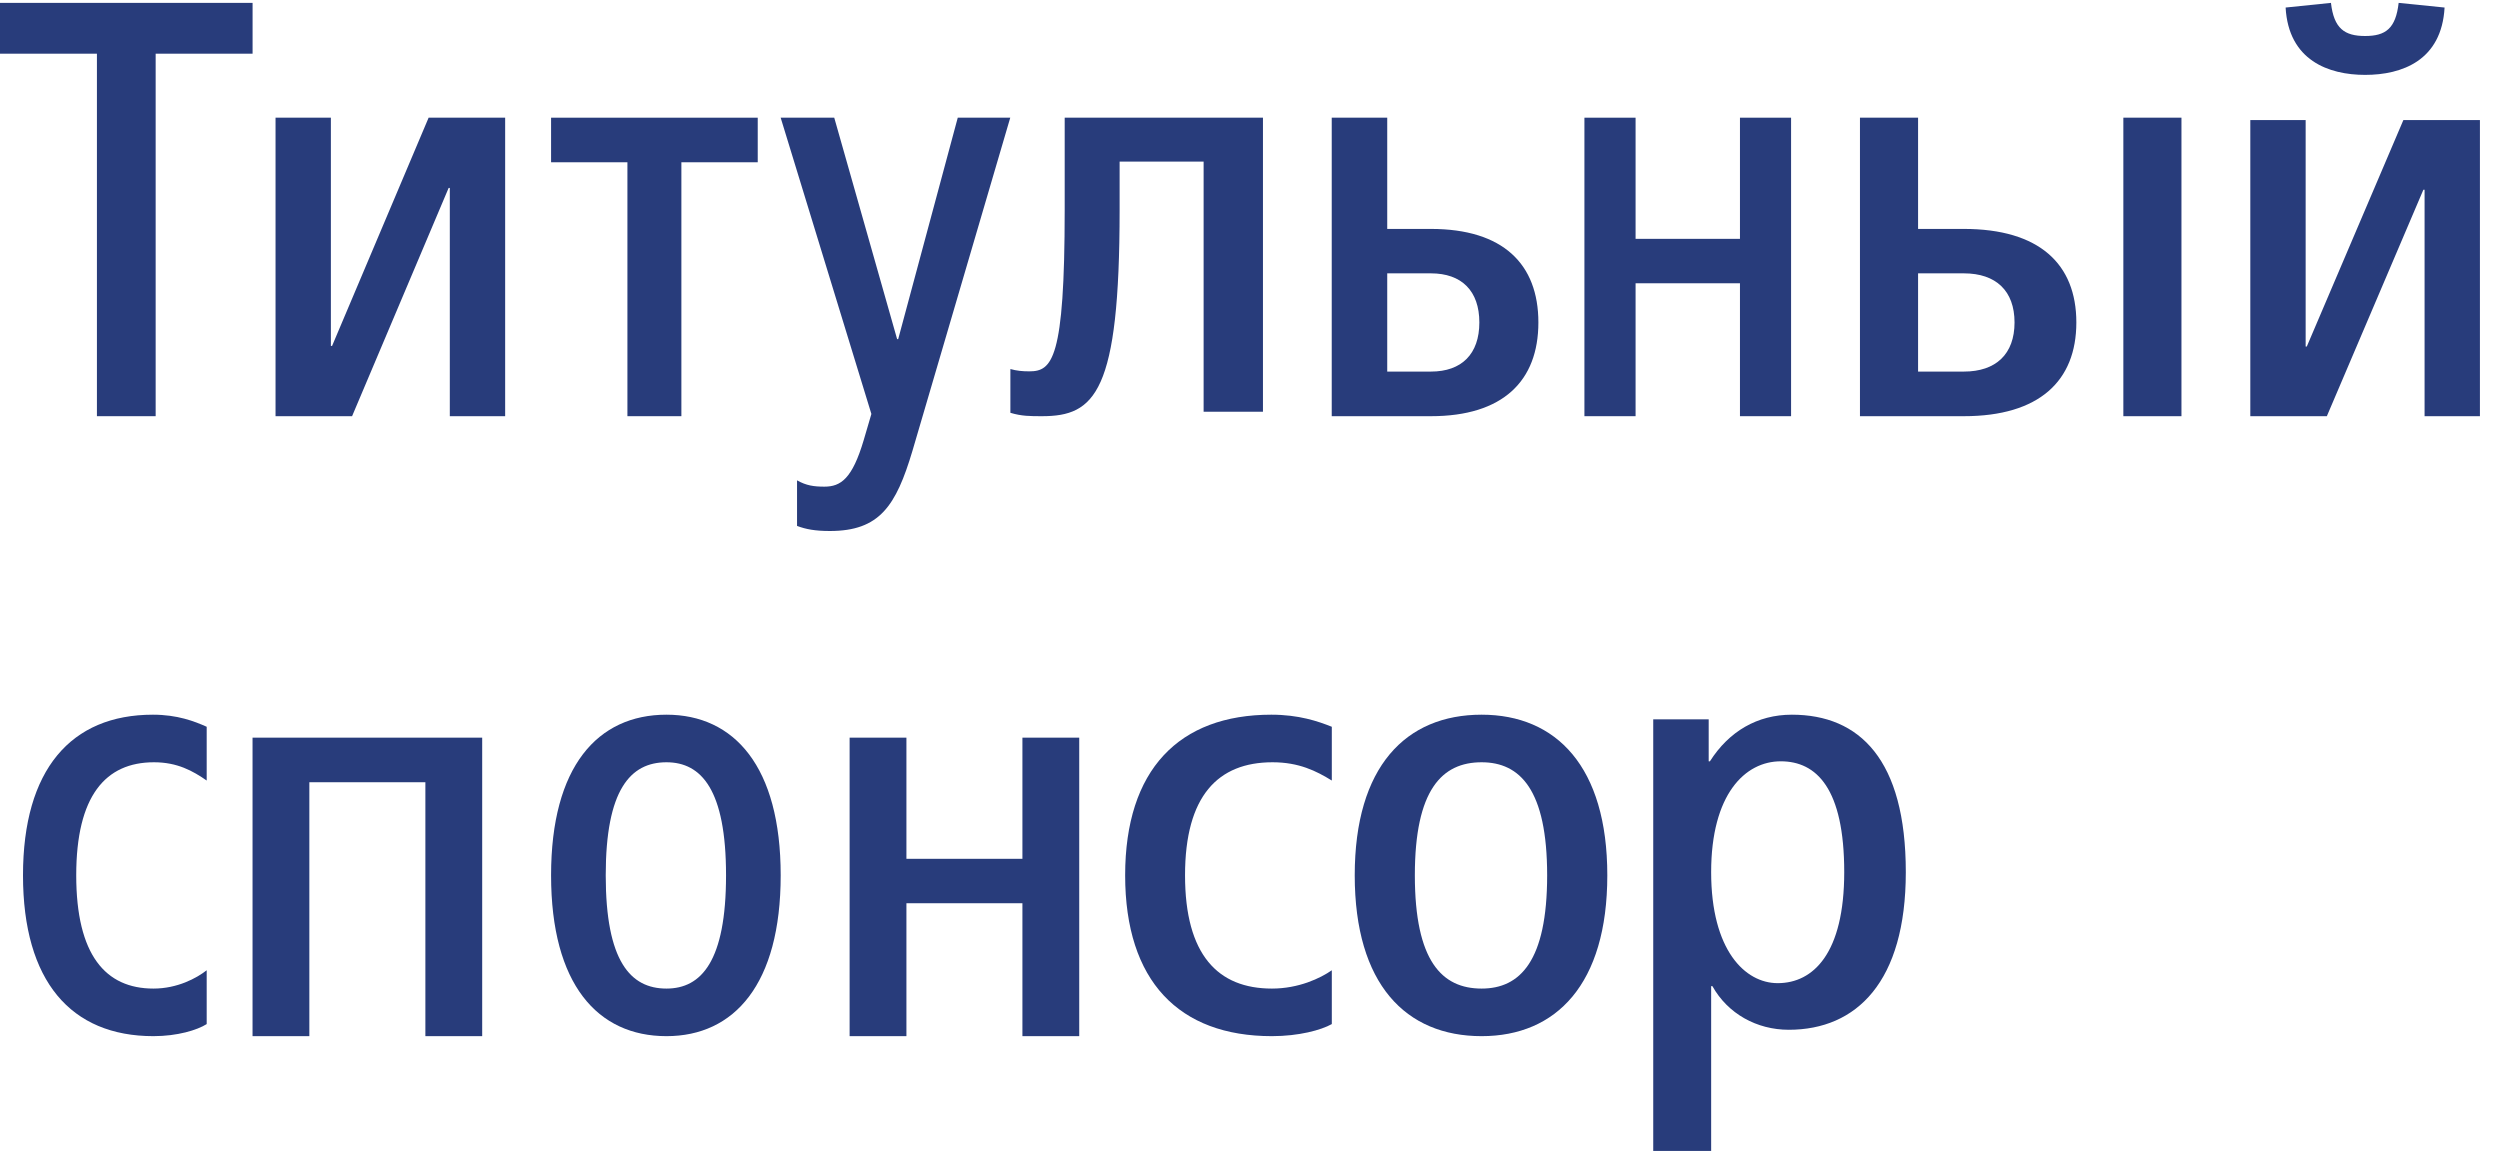
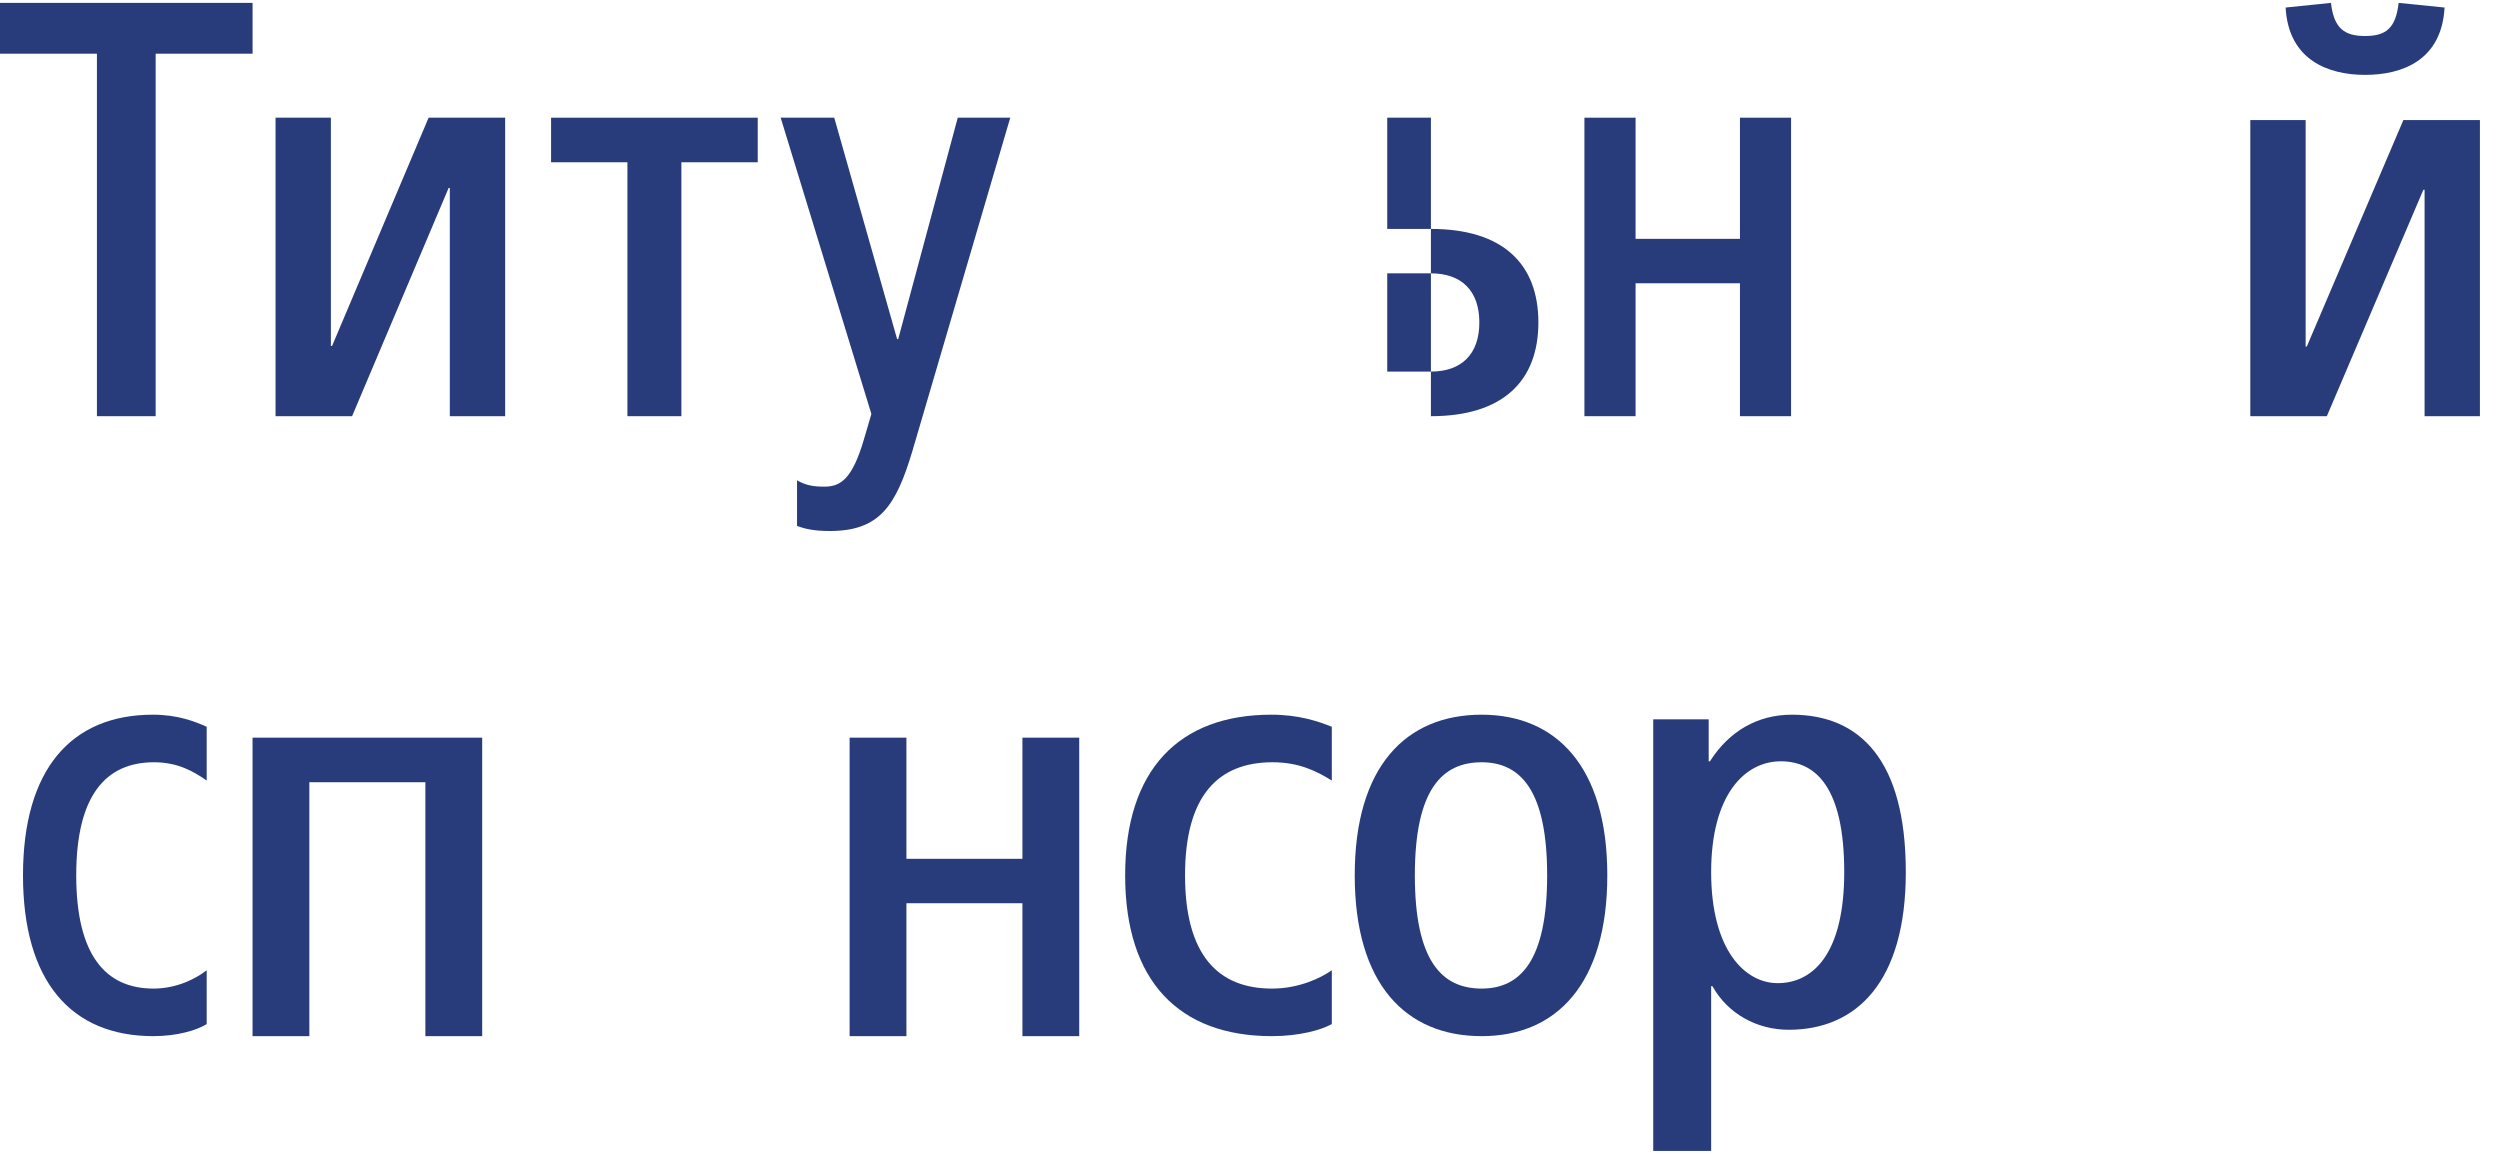
<svg xmlns="http://www.w3.org/2000/svg" width="65" height="30" viewBox="0 0 65 30" fill="none">
  <path d="M2.52 1.396H0V0.075H6.567V1.396H4.047V10.821H2.52V1.396Z" fill="#283C7B" />
  <path d="M7.164 3.06H8.603V8.994H8.634L11.144 3.06H13.134V10.821H11.695V4.886H11.665L9.154 10.821H7.164V3.06Z" fill="#283C7B" />
  <path d="M16.313 4.219H14.328V3.06H19.701V4.219H17.716V10.821H16.313V4.219Z" fill="#283C7B" />
  <path d="M20.723 13.674V12.489C20.965 12.626 21.164 12.653 21.434 12.653C21.86 12.653 22.159 12.448 22.457 11.441L22.656 10.763L20.297 3.059H21.69L23.325 8.817H23.353L24.902 3.059H26.267L23.723 11.724C23.296 13.154 22.87 13.806 21.576 13.806C21.192 13.806 20.951 13.76 20.723 13.674Z" fill="#283C7B" />
-   <path d="M26.27 10.733V9.595C26.434 9.641 26.582 9.655 26.762 9.655C27.354 9.655 27.682 9.355 27.682 5.46V3.06H32.837V10.705H31.294V4.202H29.11V5.46C29.11 10.21 28.47 10.821 27.091 10.821C26.779 10.821 26.565 10.821 26.27 10.733Z" fill="#283C7B" />
-   <path d="M37.204 7.107H36.068V9.661H37.204C38.002 9.661 38.463 9.206 38.463 8.384C38.463 7.562 38.002 7.107 37.204 7.107ZM34.625 3.06H36.068V5.952H37.204C39.077 5.952 39.998 6.863 39.998 8.384C39.998 9.905 39.077 10.821 37.204 10.821H34.625V3.06Z" fill="#283C7B" />
+   <path d="M37.204 7.107H36.068V9.661H37.204C38.002 9.661 38.463 9.206 38.463 8.384C38.463 7.562 38.002 7.107 37.204 7.107ZM34.625 3.06H36.068V5.952H37.204C39.077 5.952 39.998 6.863 39.998 8.384C39.998 9.905 39.077 10.821 37.204 10.821V3.06Z" fill="#283C7B" />
  <path d="M41.195 3.06H42.525V6.21H45.239V3.06H46.568V10.821H45.239V7.365H42.525V10.821H41.195V3.06Z" fill="#283C7B" />
-   <path d="M55.207 3.06H56.718V10.821H55.207V3.06ZM51.06 7.107H49.87V9.661H51.06C51.895 9.661 52.378 9.206 52.378 8.384C52.378 7.562 51.895 7.107 51.06 7.107ZM48.359 3.06H49.87V5.952H51.06C53.02 5.952 53.985 6.863 53.985 8.384C53.985 9.905 53.02 10.821 51.06 10.821H48.359V3.06Z" fill="#283C7B" />
  <path d="M59.426 0.196L60.605 0.075C60.681 0.741 60.957 0.936 61.493 0.936C62.028 0.936 62.289 0.741 62.365 0.075L63.559 0.196C63.483 1.57 62.457 1.947 61.493 1.947C60.544 1.947 59.502 1.57 59.426 0.196ZM58.508 3.121H59.947V9.009H59.977L62.488 3.121H64.478V10.821H63.039V4.933H63.008L60.498 10.821H58.508V3.121Z" fill="#283C7B" />
  <path d="M0.598 22.758C0.598 20.01 1.844 18.582 3.976 18.582C4.612 18.582 5.055 18.753 5.374 18.896V20.294C5.014 20.044 4.612 19.819 4.003 19.819C2.743 19.819 1.982 20.692 1.982 22.758C1.982 24.83 2.743 25.703 3.99 25.703C4.612 25.703 5.111 25.433 5.374 25.227V26.626C5.125 26.783 4.612 26.94 3.99 26.94C1.844 26.94 0.598 25.512 0.598 22.758Z" fill="#283C7B" />
  <path d="M6.566 19.179H12.537V26.94H11.06V20.338H8.043V26.94H6.566V19.179Z" fill="#283C7B" />
-   <path d="M18.877 22.758C18.877 20.535 18.237 19.819 17.328 19.819C16.389 19.819 15.749 20.535 15.749 22.758C15.749 24.987 16.389 25.703 17.328 25.703C18.237 25.703 18.877 24.987 18.877 22.758ZM14.328 22.758C14.328 19.931 15.536 18.582 17.328 18.582C19.09 18.582 20.298 19.931 20.298 22.758C20.298 25.59 19.09 26.94 17.328 26.94C15.536 26.94 14.328 25.59 14.328 22.758Z" fill="#283C7B" />
  <path d="M22.09 19.179H23.567V22.329H26.583V19.179H28.06V26.94H26.583V23.484H23.567V26.94H22.09V19.179Z" fill="#283C7B" />
  <path d="M29.254 22.758C29.254 20.01 30.656 18.582 33.054 18.582C33.77 18.582 34.269 18.753 34.627 18.896V20.294C34.222 20.044 33.77 19.819 33.085 19.819C31.668 19.819 30.811 20.692 30.811 22.758C30.811 24.83 31.668 25.703 33.07 25.703C33.77 25.703 34.331 25.433 34.627 25.227V26.626C34.347 26.783 33.77 26.94 33.07 26.94C30.656 26.94 29.254 25.512 29.254 22.758Z" fill="#283C7B" />
  <path d="M40.226 22.758C40.226 20.535 39.523 19.819 38.522 19.819C37.49 19.819 36.786 20.535 36.786 22.758C36.786 24.987 37.49 25.703 38.522 25.703C39.523 25.703 40.226 24.987 40.226 22.758ZM35.223 22.758C35.223 19.931 36.551 18.582 38.522 18.582C40.461 18.582 41.79 19.931 41.79 22.758C41.79 25.59 40.461 26.94 38.522 26.94C36.551 26.94 35.223 25.59 35.223 22.758Z" fill="#283C7B" />
  <path d="M47.95 22.676C47.95 20.497 47.229 19.794 46.3 19.794C45.371 19.794 44.49 20.651 44.49 22.676C44.49 24.706 45.371 25.562 46.22 25.562C47.149 25.562 47.95 24.783 47.95 22.676ZM42.984 18.702H44.426V19.794H44.458C44.954 19.015 45.691 18.582 46.588 18.582C48.35 18.582 49.551 19.751 49.551 22.676C49.551 25.529 48.27 26.774 46.508 26.774C45.675 26.774 44.922 26.356 44.522 25.639H44.49V29.925H42.984V18.702Z" fill="#283C7B" />
</svg>